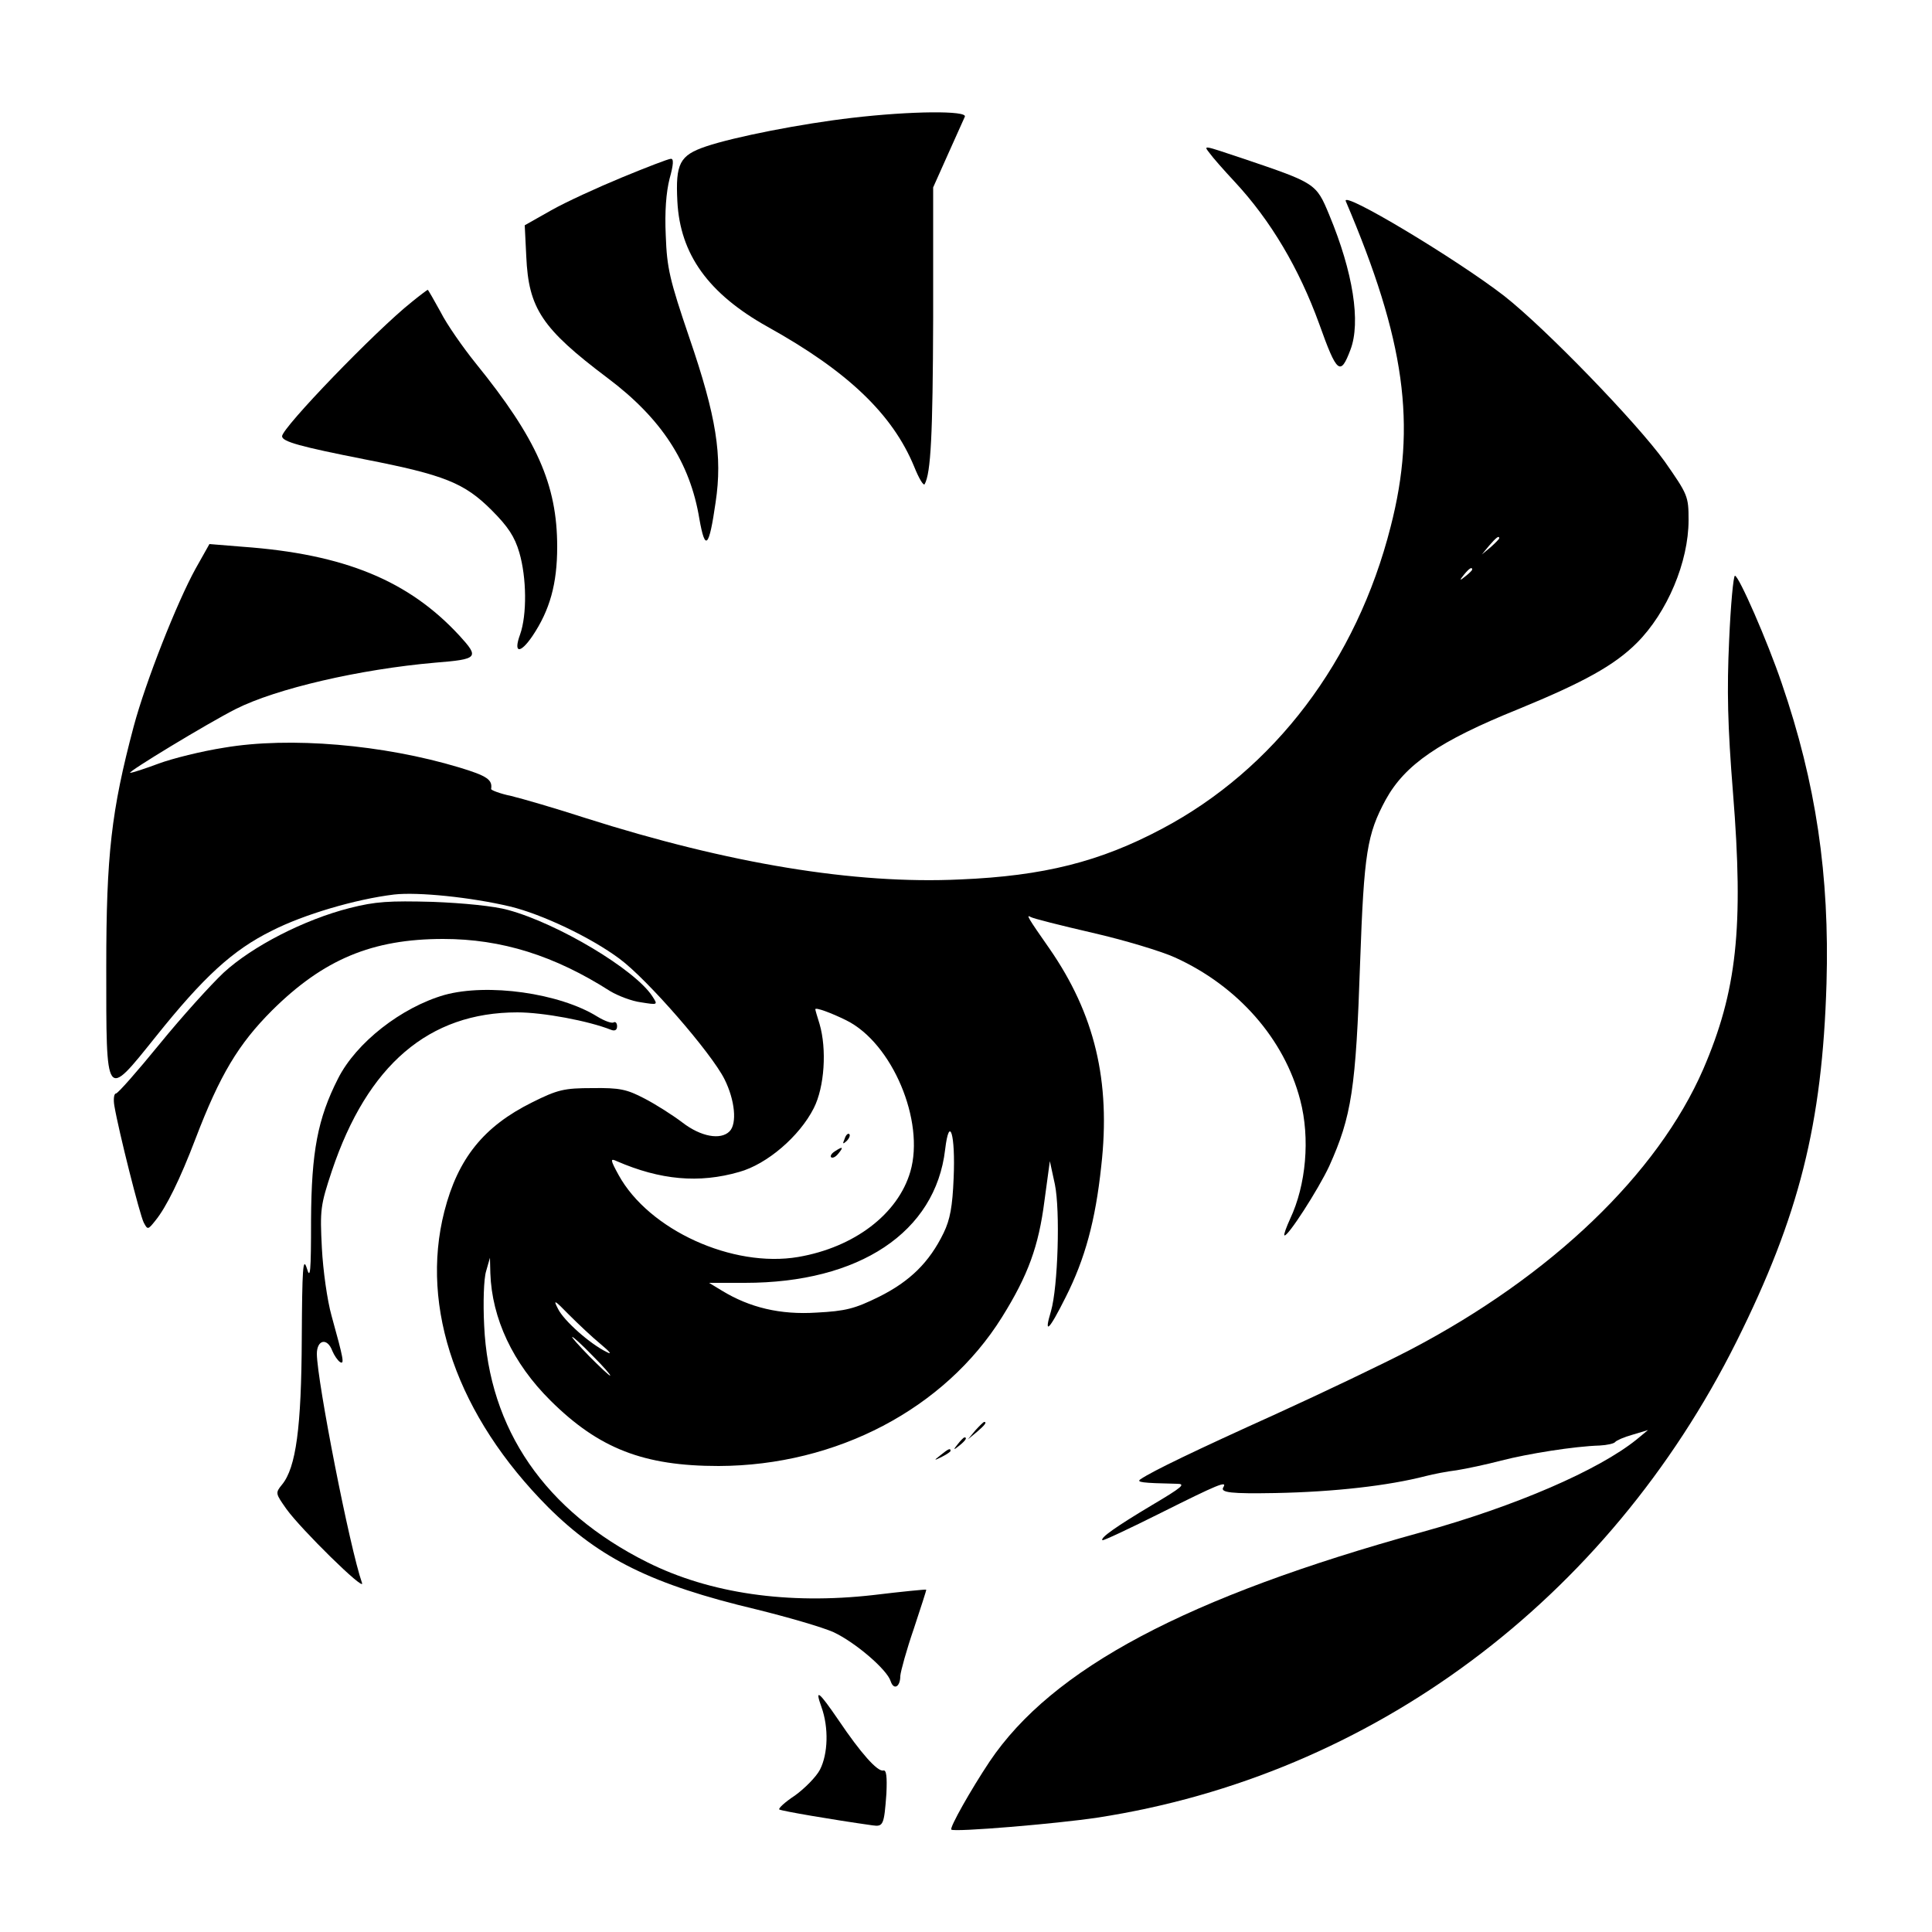
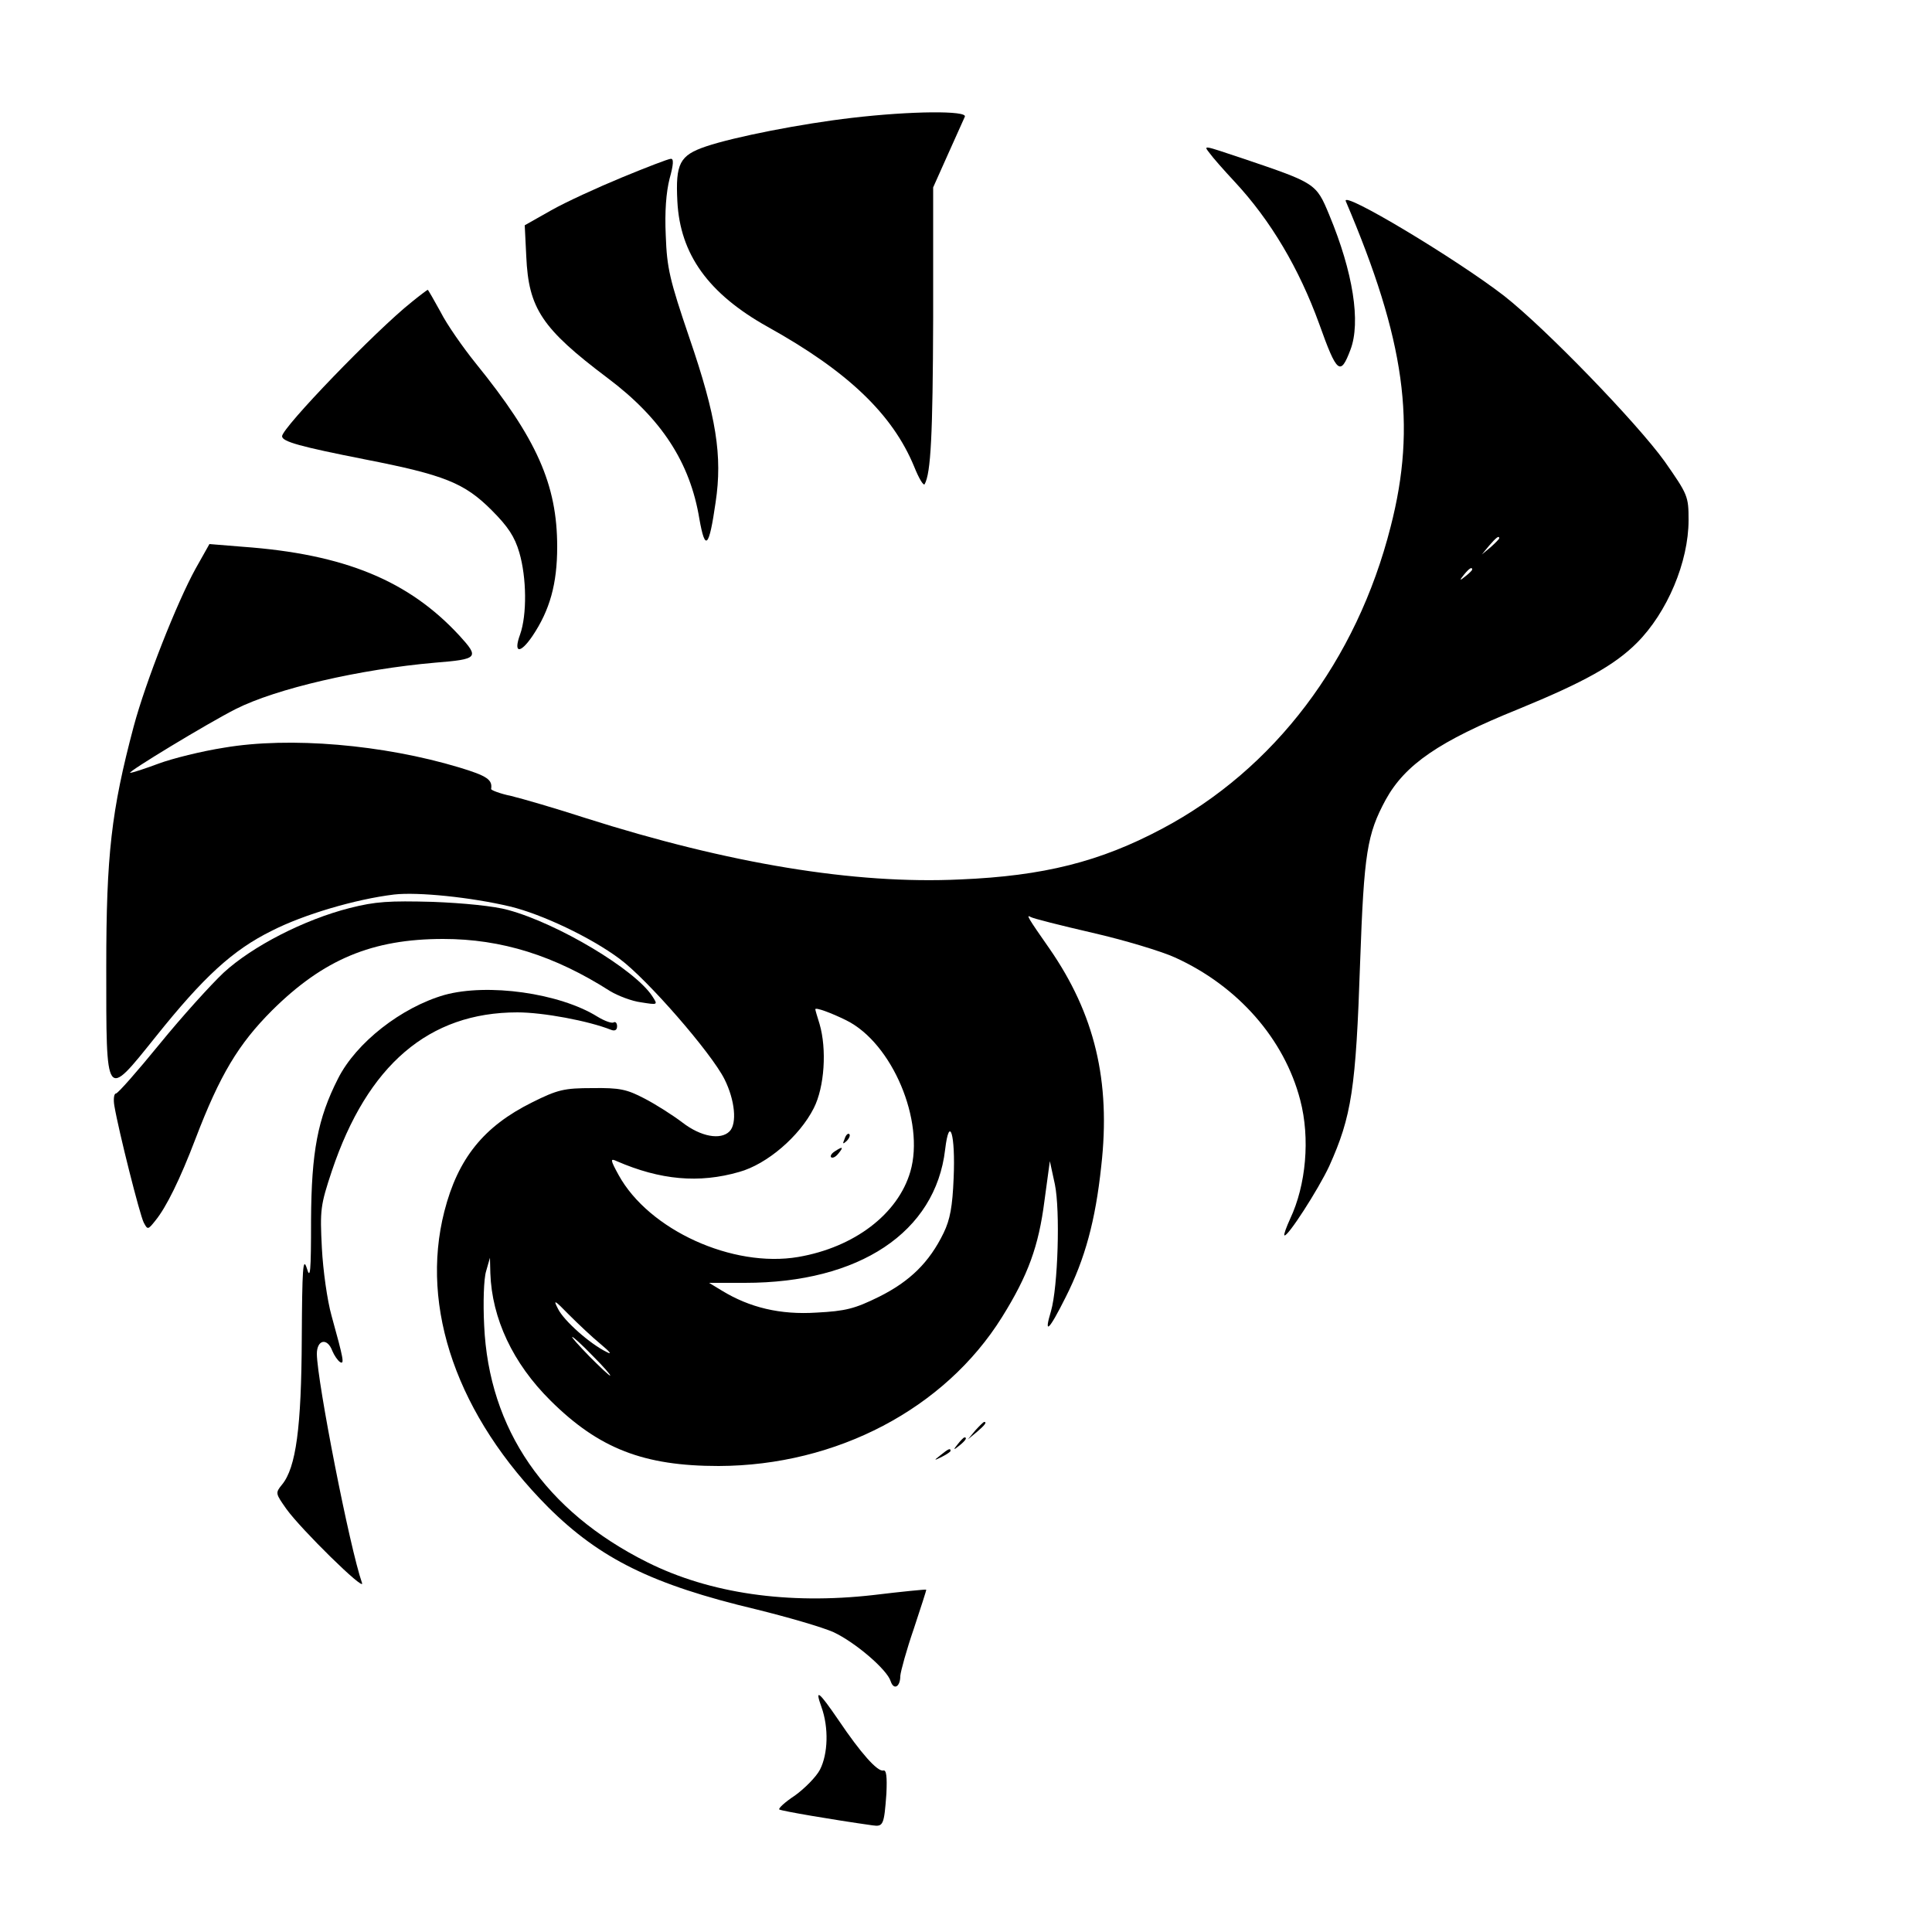
<svg xmlns="http://www.w3.org/2000/svg" version="1.0" width="500pt" height="500pt" viewBox="0 0 500 500" preserveAspectRatio="xMidYMid meet">
  <g transform="translate(0,500) scale(0.1,-0.1)" fill="#000000" stroke="none">
    <path d="M2205 4695 c-130 -15 -304 -49 -378 -74 -68 -23 -79 -44 -74 -142 7 -137 80 -239 234 -325 207 -115 323 -226 379 -362 12 -30 24 -50 27 -45 16 29 21 126 22 428 l0 340 38 85 c21 47 41 91 44 98 7 16 -139 15 -292 -3z" />
-     <path d="M3131 4603 c7 -10 36 -43 64 -73 94 -101 167 -225 219 -368 46 -129 55 -136 81 -67 27 71 7 200 -55 349 -34 82 -35 82 -224 146 -105 35 -102 35 -85 13z" />
+     <path d="M3131 4603 c7 -10 36 -43 64 -73 94 -101 167 -225 219 -368 46 -129 55 -136 81 -67 27 71 7 200 -55 349 -34 82 -35 82 -224 146 -105 35 -102 35 -85 13" />
    <path d="M1610 4541 c-63 -26 -146 -64 -183 -85 l-69 -39 4 -81 c6 -134 40 -186 210 -314 140 -105 214 -219 238 -365 15 -85 25 -75 42 43 18 120 2 222 -68 426 -51 150 -58 180 -61 264 -3 62 1 113 10 148 10 36 11 52 3 51 -6 0 -63 -22 -126 -48z" />
    <path d="M3483 4479 c153 -359 184 -578 116 -842 -88 -347 -301 -628 -592 -782 -160 -85 -306 -122 -522 -131 -273 -13 -599 41 -970 159 -77 25 -163 50 -192 57 -29 6 -52 15 -52 18 4 24 -10 34 -83 56 -196 59 -438 80 -608 51 -58 -9 -134 -28 -169 -41 -35 -13 -68 -24 -74 -24 -11 0 200 128 273 165 105 53 321 103 516 120 112 9 115 13 63 70 -131 142 -297 211 -561 230 l-86 7 -36 -64 c-48 -87 -129 -292 -160 -408 -58 -218 -71 -333 -71 -622 0 -349 -3 -344 128 -181 124 155 199 224 300 274 82 42 217 82 317 94 61 7 199 -7 300 -31 83 -20 209 -80 283 -135 72 -53 238 -244 272 -312 27 -54 33 -115 13 -135 -23 -23 -74 -14 -122 23 -25 19 -69 47 -98 62 -46 24 -64 28 -135 27 -73 0 -90 -4 -156 -37 -125 -62 -192 -145 -227 -282 -64 -250 34 -530 269 -766 134 -133 269 -200 538 -264 81 -20 171 -46 200 -59 56 -26 139 -97 148 -127 8 -24 25 -15 25 14 1 12 16 67 35 122 18 55 33 100 32 101 -1 1 -63 -5 -137 -14 -221 -25 -423 4 -585 85 -264 132 -410 344 -422 613 -3 58 -1 121 5 140 l10 35 1 -40 c4 -117 58 -233 156 -330 125 -124 241 -169 435 -169 305 1 585 148 733 385 68 109 95 184 110 301 l14 103 13 -60 c14 -68 8 -265 -10 -328 -19 -63 -6 -52 38 36 50 99 77 198 92 339 25 220 -17 394 -134 563 -56 80 -61 89 -49 82 6 -4 78 -22 160 -41 83 -19 179 -48 214 -64 163 -74 283 -211 324 -369 26 -99 15 -220 -26 -307 -10 -22 -17 -41 -15 -43 7 -7 88 119 116 179 58 129 69 200 80 528 10 283 18 331 66 420 50 91 138 152 344 235 168 69 248 113 306 171 79 79 134 210 134 318 0 62 -2 66 -62 152 -72 100 -308 344 -415 428 -124 96 -424 276 -410 245z m397 -872 c0 -2 -10 -12 -22 -23 l-23 -19 19 23 c18 21 26 27 26 19z m-70 -81 c0 -2 -8 -10 -17 -17 -16 -13 -17 -12 -4 4 13 16 21 21 21 13z m-1619 -1167 c118 -59 203 -260 165 -391 -32 -110 -145 -196 -290 -221 -170 -29 -387 70 -465 212 -22 40 -22 44 -5 36 113 -49 213 -58 317 -28 72 20 156 92 193 165 28 55 34 153 15 218 -6 19 -11 36 -11 38 0 6 43 -10 81 -29z m277 -408 c-3 -73 -9 -107 -26 -142 -37 -76 -87 -125 -167 -165 -63 -31 -86 -37 -162 -41 -94 -6 -173 13 -245 57 l-33 20 93 0 c296 0 493 131 518 345 11 92 27 39 22 -74z m-913 -430 c24 -20 30 -28 15 -20 -43 21 -111 81 -126 112 -13 25 -9 23 28 -15 24 -24 61 -59 83 -77z m-20 -31 c27 -27 47 -50 44 -50 -3 0 -27 23 -54 50 -27 28 -47 50 -44 50 3 0 27 -22 54 -50z" />
    <path d="M2186 2053 c-6 -14 -5 -15 5 -6 7 7 10 15 7 18 -3 3 -9 -2 -12 -12z" />
    <path d="M2160 2020 c-8 -5 -12 -12 -9 -15 4 -3 12 1 19 10 14 17 11 19 -10 5z" />
    <path d="M1065 4218 c-93 -74 -335 -325 -335 -347 0 -14 48 -27 215 -60 205 -40 257 -61 327 -131 43 -43 60 -69 72 -110 19 -65 20 -161 2 -212 -18 -49 0 -51 32 -4 45 67 64 135 64 231 0 161 -53 280 -211 475 -33 41 -75 101 -91 133 -17 31 -32 57 -33 57 -1 0 -20 -14 -42 -32z" />
-     <path d="M4475 3343 c-6 -129 -4 -221 10 -395 28 -349 10 -513 -77 -715 -118 -271 -393 -535 -758 -726 -69 -36 -226 -111 -349 -167 -208 -94 -318 -147 -349 -168 -12 -8 2 -10 93 -12 25 0 16 -8 -65 -56 -92 -55 -133 -84 -127 -90 2 -2 70 30 152 71 146 73 172 84 161 66 -9 -14 21 -17 134 -15 154 3 293 19 390 44 19 5 55 12 80 15 25 4 77 15 115 25 70 18 189 37 255 39 19 1 37 5 40 9 3 4 23 13 45 19 l40 12 -29 -24 c-99 -80 -314 -173 -556 -240 -609 -168 -957 -353 -1119 -594 -48 -72 -104 -171 -99 -176 7 -7 272 15 378 31 710 109 1320 563 1654 1232 162 325 222 562 233 927 8 279 -27 518 -116 777 -37 109 -111 278 -121 278 -4 0 -11 -75 -15 -167z" />
    <path d="M905 2650 c-118 -30 -252 -99 -326 -167 -34 -32 -109 -115 -166 -185 -58 -71 -108 -128 -113 -128 -5 0 -7 -15 -4 -32 11 -65 66 -283 76 -302 10 -19 11 -19 30 5 28 34 64 107 104 212 63 165 111 245 198 332 133 132 259 185 443 185 151 0 288 -43 432 -135 20 -12 56 -26 80 -29 44 -7 44 -7 29 16 -45 69 -244 188 -373 223 -35 10 -116 18 -195 21 -113 3 -148 1 -215 -16z" />
    <path d="M1150 2425 c-111 -32 -228 -123 -275 -216 -53 -104 -69 -190 -70 -366 0 -136 -2 -156 -11 -125 -10 31 -12 -1 -13 -181 -1 -232 -15 -335 -51 -379 -18 -22 -17 -23 11 -63 38 -53 204 -216 196 -192 -32 91 -116 521 -117 593 0 37 27 43 40 8 5 -12 14 -25 20 -29 12 -7 9 8 -22 120 -11 39 -22 117 -25 175 -5 99 -4 110 26 200 92 274 251 410 480 410 67 0 184 -22 242 -45 10 -4 16 -1 16 9 0 8 -4 13 -9 10 -5 -3 -24 4 -42 15 -98 61 -284 87 -396 56z" />
    <path d="M2524 1298 l-19 -23 23 19 c21 18 27 26 19 26 -2 0 -12 -10 -23 -22z" />
    <path d="M2479 1263 c-13 -16 -12 -17 4 -4 16 13 21 21 13 21 -2 0 -10 -8 -17 -17z" />
    <path d="M2434 1234 c-18 -14 -18 -15 4 -4 12 6 22 13 22 15 0 8 -5 6 -26 -11z" />
    <path d="M2126 582 c19 -53 17 -121 -4 -162 -10 -19 -40 -49 -65 -67 -26 -17 -44 -34 -40 -36 7 -4 135 -26 241 -41 28 -4 30 1 36 82 2 44 0 62 -8 60 -15 -4 -59 46 -115 129 -52 76 -63 85 -45 35z" />
  </g>
</svg>